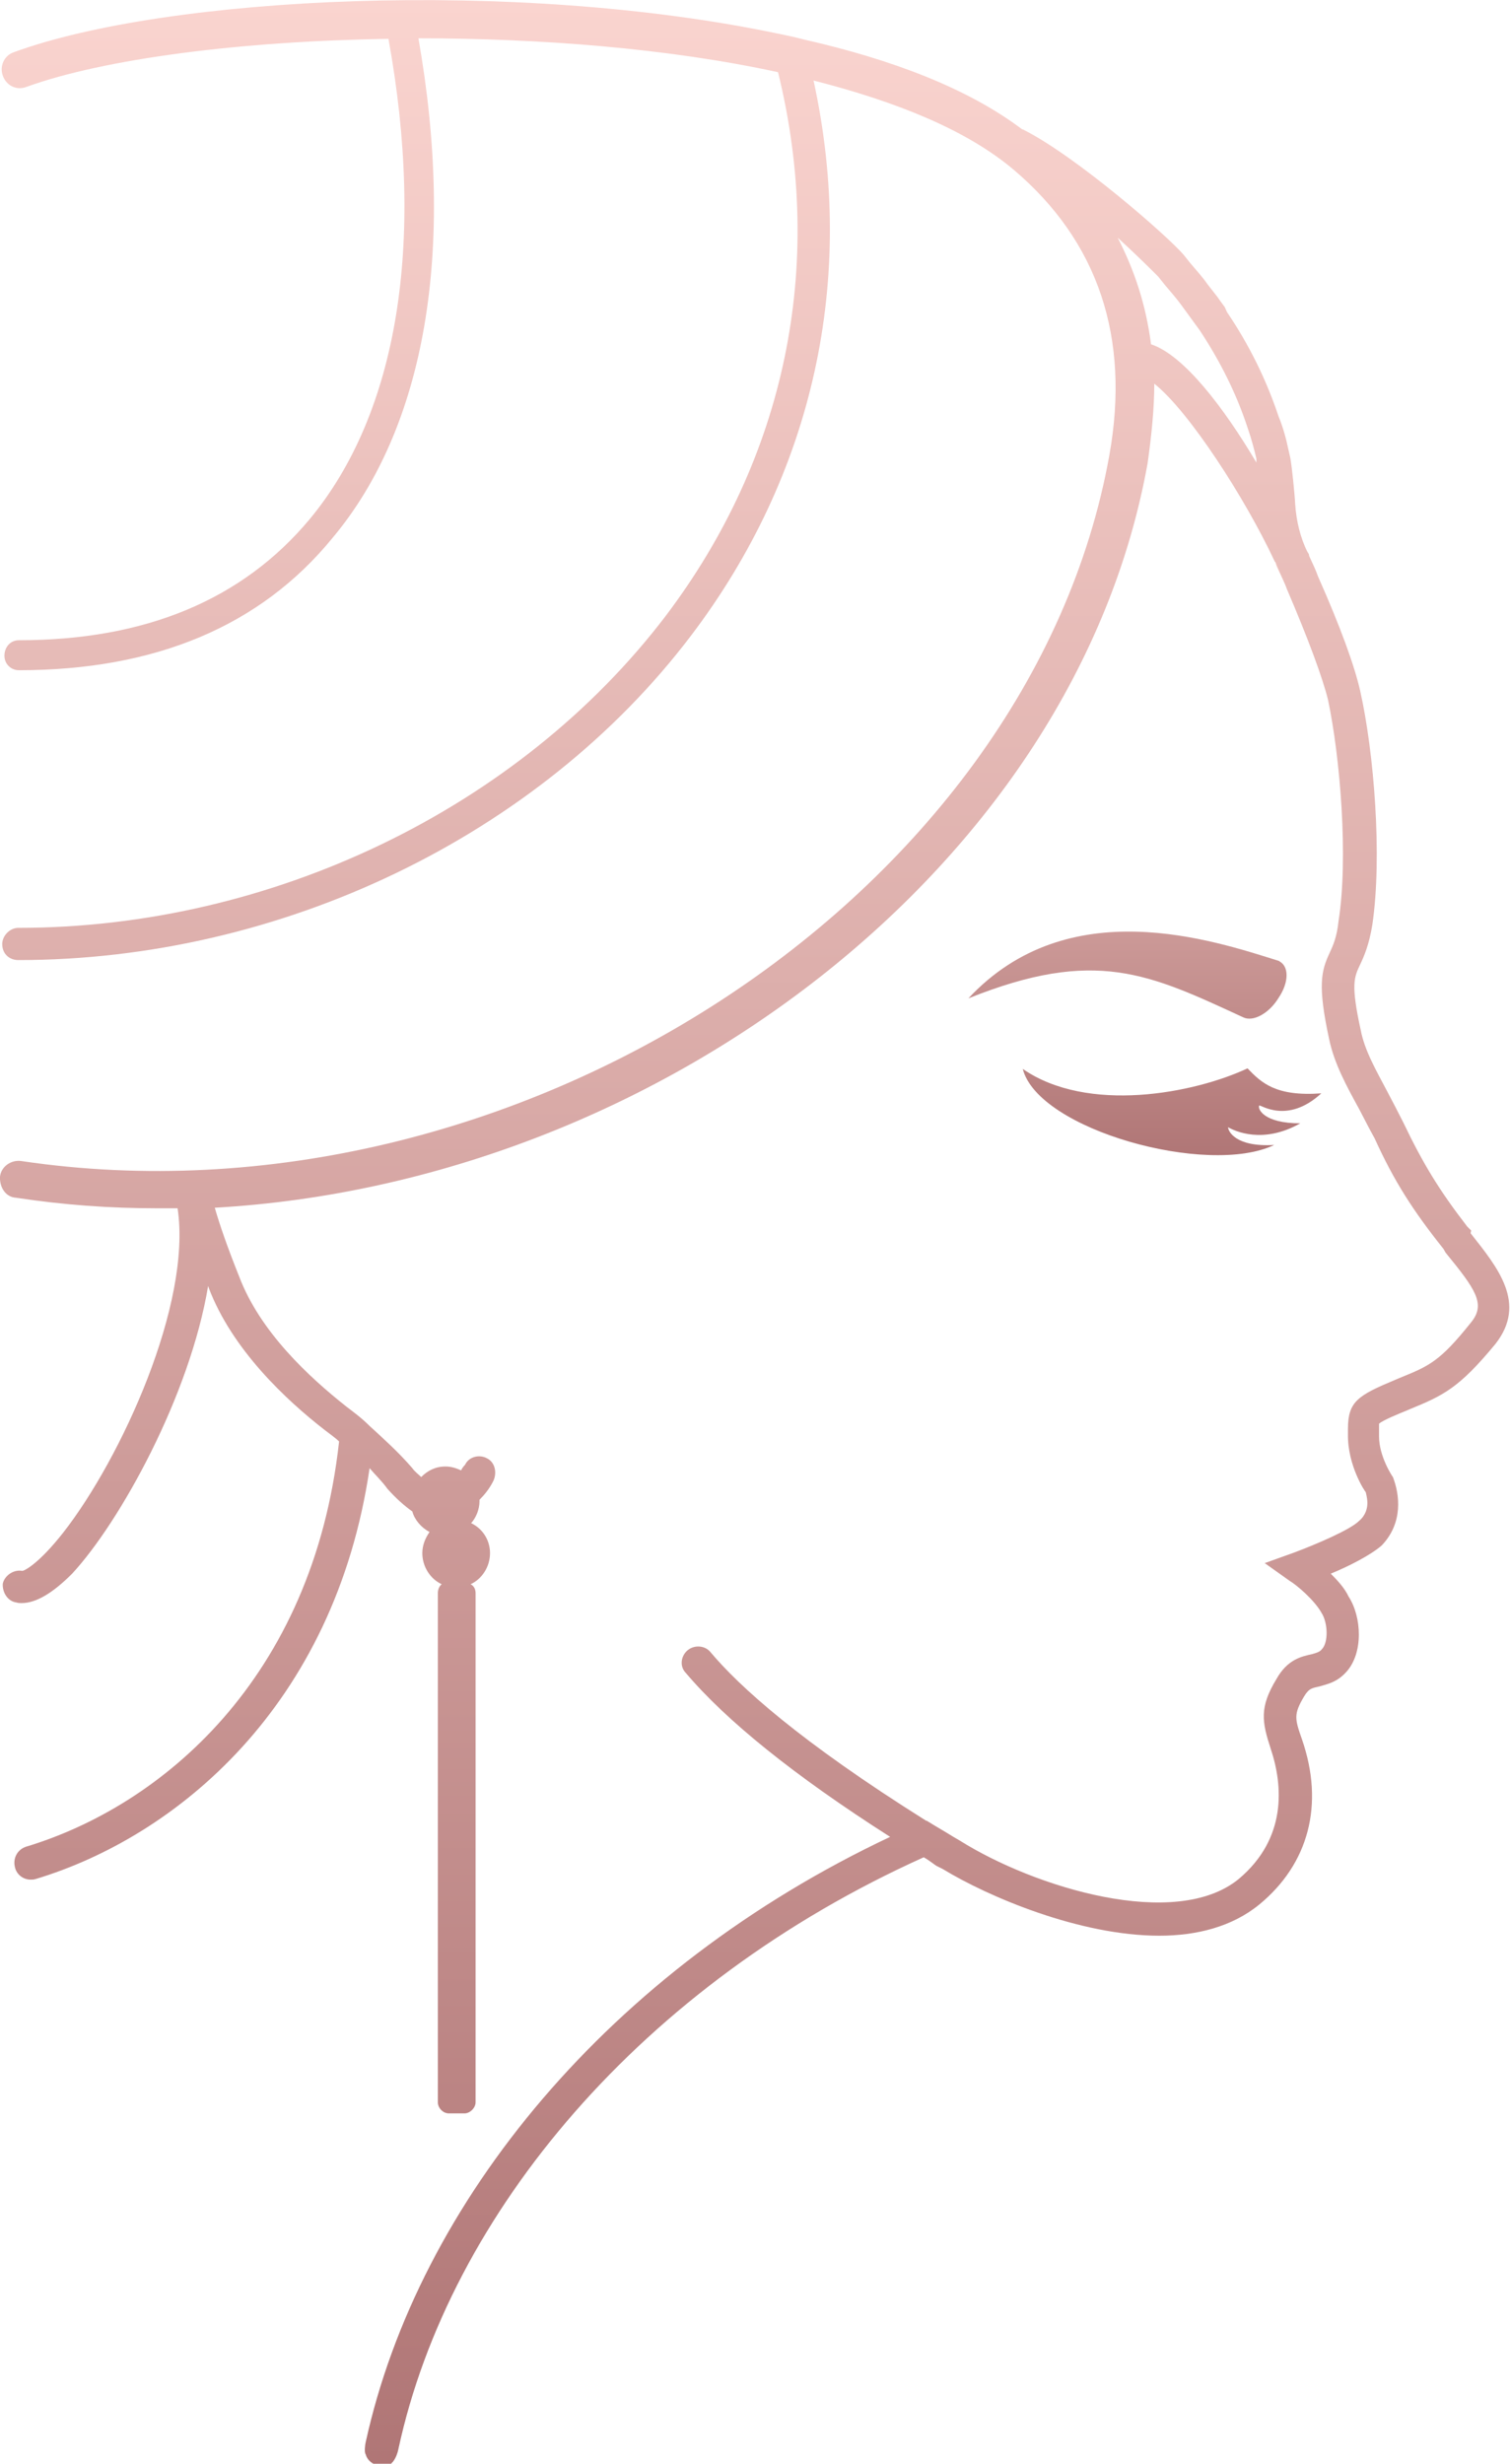
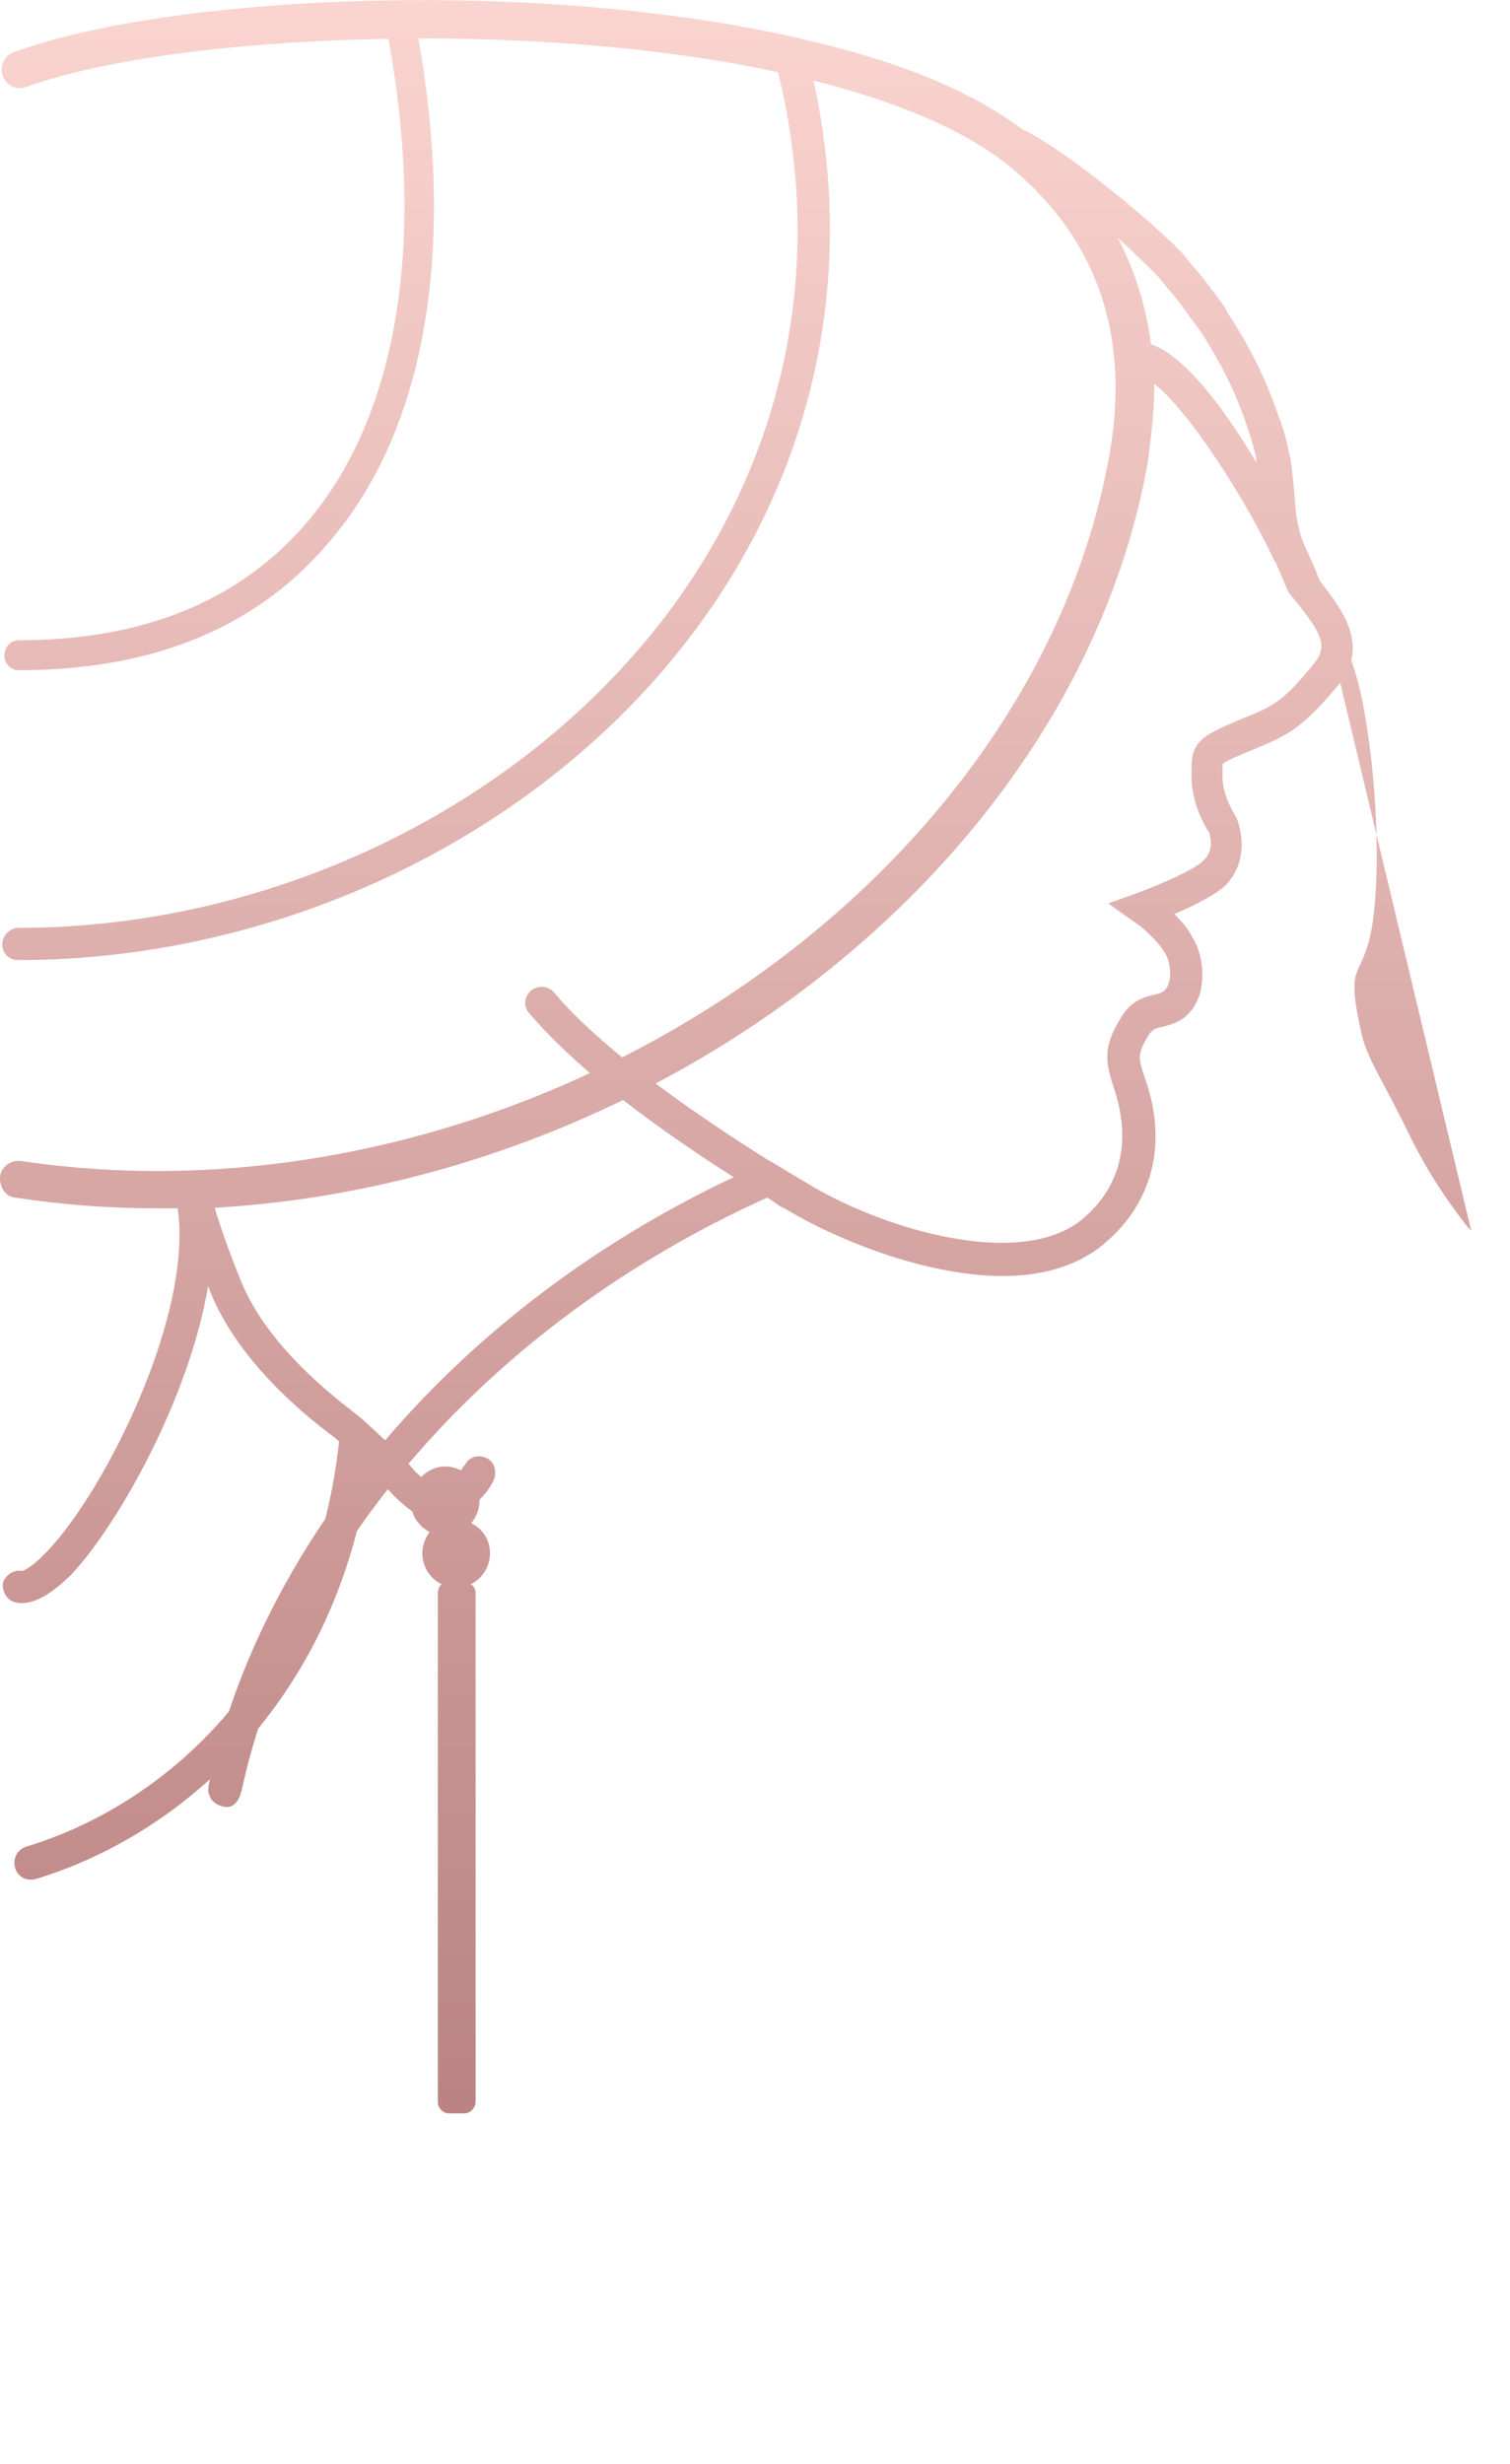
<svg xmlns="http://www.w3.org/2000/svg" xmlns:xlink="http://www.w3.org/1999/xlink" id="Ebene_2" data-name="Ebene 2" viewBox="0 0 27.21 44.37">
  <defs>
    <style> .cls-1 { fill: url(#Unbenannter_Verlauf_7-2); } .cls-1, .cls-2 { stroke-width: 0px; } .cls-2 { fill: url(#Unbenannter_Verlauf_7); } </style>
    <linearGradient id="Unbenannter_Verlauf_7" data-name="Unbenannter Verlauf 7" x1="20.63" y1="10.11" x2="20.63" y2="20.81" gradientUnits="userSpaceOnUse">
      <stop offset="0" stop-color="#fad4cf" />
      <stop offset="1" stop-color="#b07676" />
    </linearGradient>
    <linearGradient id="Unbenannter_Verlauf_7-2" data-name="Unbenannter Verlauf 7" x1="13.61" y1="0" x2="13.61" y2="44.37" xlink:href="#Unbenannter_Verlauf_7" />
  </defs>
  <g id="Ebene_1-2" data-name="Ebene 1">
    <g>
-       <path class="cls-2" d="M23.43,20.23c-.66,0-.77-.26-.74-.32.01-.03.5.35,1.12-.22-.82.06-1.08-.19-1.33-.45-.96.45-2.88.82-4.05.01.28,1.1,3.34,1.94,4.53,1.37-.7.04-.83-.25-.83-.32.12.07.63.31,1.3-.07ZM23.06,17.31c-1.21-.38-3.81-1.26-5.61.67,2.29-.92,3.26-.44,4.95.34.18.09.47-.07.64-.35.19-.28.19-.57.01-.66ZM22.98,10.11s.01.06.03.1c.06.13.12.25.18.38-.06-.15-.13-.31-.2-.48Z" />
-       <path class="cls-1" d="M26.51,22.16l-.07-.07c-.51-.66-.8-1.14-1.15-1.87-.09-.18-.19-.37-.29-.56-.2-.38-.41-.74-.48-1.11-.18-.82-.12-.95-.01-1.18.07-.15.16-.35.22-.72.18-1.23.03-3.1-.22-4.21-.1-.44-.35-1.14-.76-2.06-.03-.09-.09-.22-.16-.37,0-.03-.01-.04-.03-.07-.13-.26-.2-.56-.22-.85-.01-.2-.06-.69-.09-.85l-.03-.13c-.04-.19-.09-.39-.18-.61-.22-.66-.53-1.29-.93-1.88l-.04-.09s-.09-.12-.13-.18l-.18-.23c-.09-.13-.2-.25-.31-.38l-.12-.15c-.29-.34-1.93-1.77-2.88-2.25-.01-.01-.03-.01-.03-.01-.98-.74-2.35-1.26-3.94-1.62-.15-.04-.29-.07-.44-.1C9.3-.39,3.01-.07.25.94c-.18.06-.26.26-.2.42.06.18.25.28.44.2,1.39-.5,3.84-.82,6.51-.86.67,3.68.16,6.75-1.42,8.65-1.21,1.45-2.96,2.18-5.24,2.18-.15,0-.26.12-.26.28,0,.15.12.26.26.26,2.45,0,4.35-.79,5.65-2.38,1.68-2,2.22-5.2,1.55-9,2.19,0,4.5.18,6.48.61.86,3.49.13,6.95-2.03,9.8-2.64,3.46-7.1,5.61-11.66,5.61-.16,0-.29.15-.29.29,0,.18.13.29.29.29,4.73,0,9.38-2.23,12.12-5.84,2.21-2.91,2.99-6.43,2.21-10,1.49.38,2.76.89,3.61,1.61,1.52,1.29,2.1,3.02,1.72,5.14-1.43,7.96-10.76,14.02-19.6,12.71-.19-.03-.37.1-.39.28-.01.19.1.37.29.38.85.13,1.69.19,2.54.19h.37c.26,1.72-1.02,4.51-2.06,5.84-.44.56-.7.69-.74.69-.16-.03-.32.09-.35.23-.01.16.09.32.25.34.03.01.06.01.09.01.26,0,.56-.18.91-.53.86-.93,2.12-3.2,2.45-5.18,0,.01.01.01.01.03.42,1.11,1.39,2.02,2.1,2.57.09.07.18.13.25.2-.47,4.28-3.21,6.57-5.65,7.3-.16.06-.23.22-.19.37.03.13.15.22.28.22.03,0,.06,0,.09-.01,2.53-.76,5.39-3.11,6.02-7.4.1.12.22.23.32.37.16.18.31.31.45.41.04.15.16.29.31.37-.07.1-.13.23-.13.38,0,.25.15.47.35.56-.04.03-.07.09-.07.16v9.17c0,.1.09.2.2.2h.28c.1,0,.2-.1.2-.2v-9.17c0-.07-.03-.13-.09-.16.2-.09.35-.31.35-.56,0-.23-.13-.44-.34-.54.09-.1.15-.25.15-.39v-.03c.09-.09.18-.2.25-.34.07-.15.03-.34-.12-.41-.13-.07-.32-.03-.39.12-.03.03-.06.07-.07.1-.09-.04-.18-.07-.28-.07-.18,0-.32.07-.44.19-.04-.04-.12-.1-.16-.16-.25-.29-.53-.54-.77-.76-.15-.15-.29-.25-.42-.35-.67-.53-1.55-1.34-1.93-2.34-.22-.55-.35-.93-.44-1.24,7.97-.45,15.51-6.16,16.81-13.41.07-.5.12-.98.12-1.43.63.5,1.64,2.07,2.16,3.18,0,0,.01.03.03.04.07.18.15.34.2.48h0c.39.91.64,1.59.74,1.99.22,1.04.37,2.85.19,3.99-.03.29-.1.44-.16.57-.15.32-.22.58-.01,1.55.09.44.32.86.54,1.26.1.19.19.37.28.53.35.77.69,1.3,1.24,1.99l.04.07c.54.66.72.92.47,1.24-.58.73-.77.8-1.31,1.02l-.07.03c-.67.28-.85.39-.85.88v.1c-.01.56.31,1.04.32,1.04,0,.01.03.1.03.2,0,.09-.03.22-.15.32-.16.16-.77.42-1.17.57l-.53.19.45.32c.12.07.44.34.57.57.12.18.13.54.01.66-.03.04-.07.06-.18.09-.18.04-.44.09-.64.45-.31.51-.26.77-.1,1.26.22.66.29,1.61-.58,2.34-1.14.93-3.68.15-5.02-.69l-.12-.07c-.16-.1-.32-.19-.48-.29h-.01c-2.28-1.43-3.37-2.42-3.89-3.04-.1-.12-.29-.13-.41-.03s-.15.29-.03.41c.72.85,1.94,1.84,3.68,2.95-5.05,2.38-8.5,6.57-9.45,10.9-.01.03-.03.19,0,.22.03.12.15.2.28.22.25.04.31-.32.31-.32.92-4.25,4.4-8.37,9.46-10.65h.01c.07.04.15.1.22.15l.12.06c.82.5,2.47,1.2,3.9,1.2.67,0,1.31-.16,1.8-.56.89-.73,1.18-1.8.77-2.98-.13-.37-.15-.45.04-.77.09-.15.15-.15.28-.18.13-.04.31-.07.48-.26.31-.34.28-.99.04-1.36-.07-.15-.2-.29-.32-.41.32-.13.73-.34.92-.51.39-.41.32-.92.2-1.23-.01-.01-.25-.37-.25-.73v-.23c.06-.06.38-.19.48-.23l.07-.03c.61-.25.89-.38,1.55-1.18.57-.73.04-1.37-.45-1.99ZM20.74,6.19c-.09-.69-.29-1.31-.6-1.91.35.32.63.6.73.7l.12.15c.1.12.19.22.28.34l.35.48c.37.56.66,1.14.86,1.75.07.2.12.39.16.56v.07c-.58-.98-1.31-1.94-1.9-2.13Z" />
+       <path class="cls-1" d="M26.51,22.16l-.07-.07c-.51-.66-.8-1.14-1.15-1.87-.09-.18-.19-.37-.29-.56-.2-.38-.41-.74-.48-1.11-.18-.82-.12-.95-.01-1.18.07-.15.16-.35.22-.72.18-1.23.03-3.1-.22-4.21-.1-.44-.35-1.14-.76-2.06-.03-.09-.09-.22-.16-.37,0-.03-.01-.04-.03-.07-.13-.26-.2-.56-.22-.85-.01-.2-.06-.69-.09-.85l-.03-.13c-.04-.19-.09-.39-.18-.61-.22-.66-.53-1.29-.93-1.88l-.04-.09s-.09-.12-.13-.18l-.18-.23c-.09-.13-.2-.25-.31-.38l-.12-.15c-.29-.34-1.93-1.77-2.88-2.25-.01-.01-.03-.01-.03-.01-.98-.74-2.35-1.26-3.94-1.62-.15-.04-.29-.07-.44-.1C9.3-.39,3.01-.07.25.94c-.18.06-.26.26-.2.42.06.18.25.28.44.2,1.39-.5,3.84-.82,6.51-.86.67,3.68.16,6.75-1.42,8.65-1.21,1.45-2.96,2.18-5.24,2.18-.15,0-.26.12-.26.28,0,.15.12.26.26.26,2.45,0,4.35-.79,5.65-2.38,1.68-2,2.22-5.2,1.55-9,2.19,0,4.5.18,6.48.61.86,3.49.13,6.95-2.03,9.8-2.64,3.46-7.1,5.61-11.66,5.61-.16,0-.29.15-.29.29,0,.18.13.29.29.29,4.73,0,9.38-2.23,12.12-5.84,2.21-2.91,2.99-6.43,2.21-10,1.49.38,2.76.89,3.61,1.61,1.52,1.29,2.1,3.02,1.72,5.14-1.43,7.96-10.76,14.02-19.6,12.71-.19-.03-.37.1-.39.28-.01.19.1.37.29.38.85.13,1.69.19,2.54.19h.37c.26,1.72-1.02,4.51-2.06,5.84-.44.56-.7.69-.74.69-.16-.03-.32.09-.35.23-.01.16.09.32.25.34.03.01.06.01.09.01.26,0,.56-.18.91-.53.86-.93,2.12-3.2,2.45-5.18,0,.01.01.01.01.03.42,1.11,1.39,2.02,2.1,2.57.09.07.18.13.25.2-.47,4.28-3.21,6.57-5.65,7.3-.16.06-.23.22-.19.37.03.13.15.22.28.22.03,0,.06,0,.09-.01,2.53-.76,5.39-3.11,6.02-7.4.1.12.22.23.32.37.16.18.31.31.45.41.04.15.16.29.31.37-.07.1-.13.23-.13.38,0,.25.15.47.35.56-.04.03-.07.09-.07.16v9.17c0,.1.09.2.2.2h.28c.1,0,.2-.1.2-.2v-9.17c0-.07-.03-.13-.09-.16.2-.09.35-.31.35-.56,0-.23-.13-.44-.34-.54.09-.1.15-.25.15-.39v-.03c.09-.09.18-.2.25-.34.07-.15.03-.34-.12-.41-.13-.07-.32-.03-.39.12-.03.03-.06.07-.07.1-.09-.04-.18-.07-.28-.07-.18,0-.32.07-.44.19-.04-.04-.12-.1-.16-.16-.25-.29-.53-.54-.77-.76-.15-.15-.29-.25-.42-.35-.67-.53-1.55-1.34-1.93-2.34-.22-.55-.35-.93-.44-1.24,7.97-.45,15.51-6.16,16.81-13.41.07-.5.12-.98.12-1.43.63.5,1.64,2.07,2.16,3.18,0,0,.01.03.03.04.07.18.15.34.2.48h0l.04.07c.54.66.72.92.47,1.24-.58.73-.77.8-1.31,1.02l-.07.03c-.67.28-.85.39-.85.88v.1c-.01.56.31,1.04.32,1.04,0,.01.03.1.03.2,0,.09-.03.22-.15.32-.16.16-.77.42-1.17.57l-.53.19.45.32c.12.07.44.34.57.57.12.18.13.54.01.66-.03.04-.07.06-.18.09-.18.04-.44.09-.64.45-.31.51-.26.77-.1,1.26.22.66.29,1.61-.58,2.34-1.14.93-3.68.15-5.02-.69l-.12-.07c-.16-.1-.32-.19-.48-.29h-.01c-2.28-1.43-3.37-2.42-3.89-3.04-.1-.12-.29-.13-.41-.03s-.15.29-.03.41c.72.85,1.94,1.84,3.68,2.95-5.05,2.38-8.5,6.57-9.45,10.9-.01.03-.03.19,0,.22.03.12.15.2.28.22.25.04.31-.32.31-.32.92-4.25,4.4-8.37,9.46-10.65h.01c.07.04.15.1.22.15l.12.06c.82.5,2.47,1.2,3.9,1.2.67,0,1.31-.16,1.8-.56.89-.73,1.18-1.8.77-2.98-.13-.37-.15-.45.04-.77.09-.15.15-.15.28-.18.13-.04.31-.07.48-.26.31-.34.28-.99.04-1.36-.07-.15-.2-.29-.32-.41.32-.13.73-.34.92-.51.39-.41.32-.92.2-1.23-.01-.01-.25-.37-.25-.73v-.23c.06-.06.38-.19.48-.23l.07-.03c.61-.25.89-.38,1.55-1.18.57-.73.04-1.37-.45-1.99ZM20.74,6.19c-.09-.69-.29-1.31-.6-1.91.35.32.63.6.73.7l.12.15c.1.12.19.22.28.34l.35.48c.37.56.66,1.14.86,1.75.07.2.12.39.16.56v.07c-.58-.98-1.31-1.94-1.9-2.13Z" />
    </g>
  </g>
</svg>